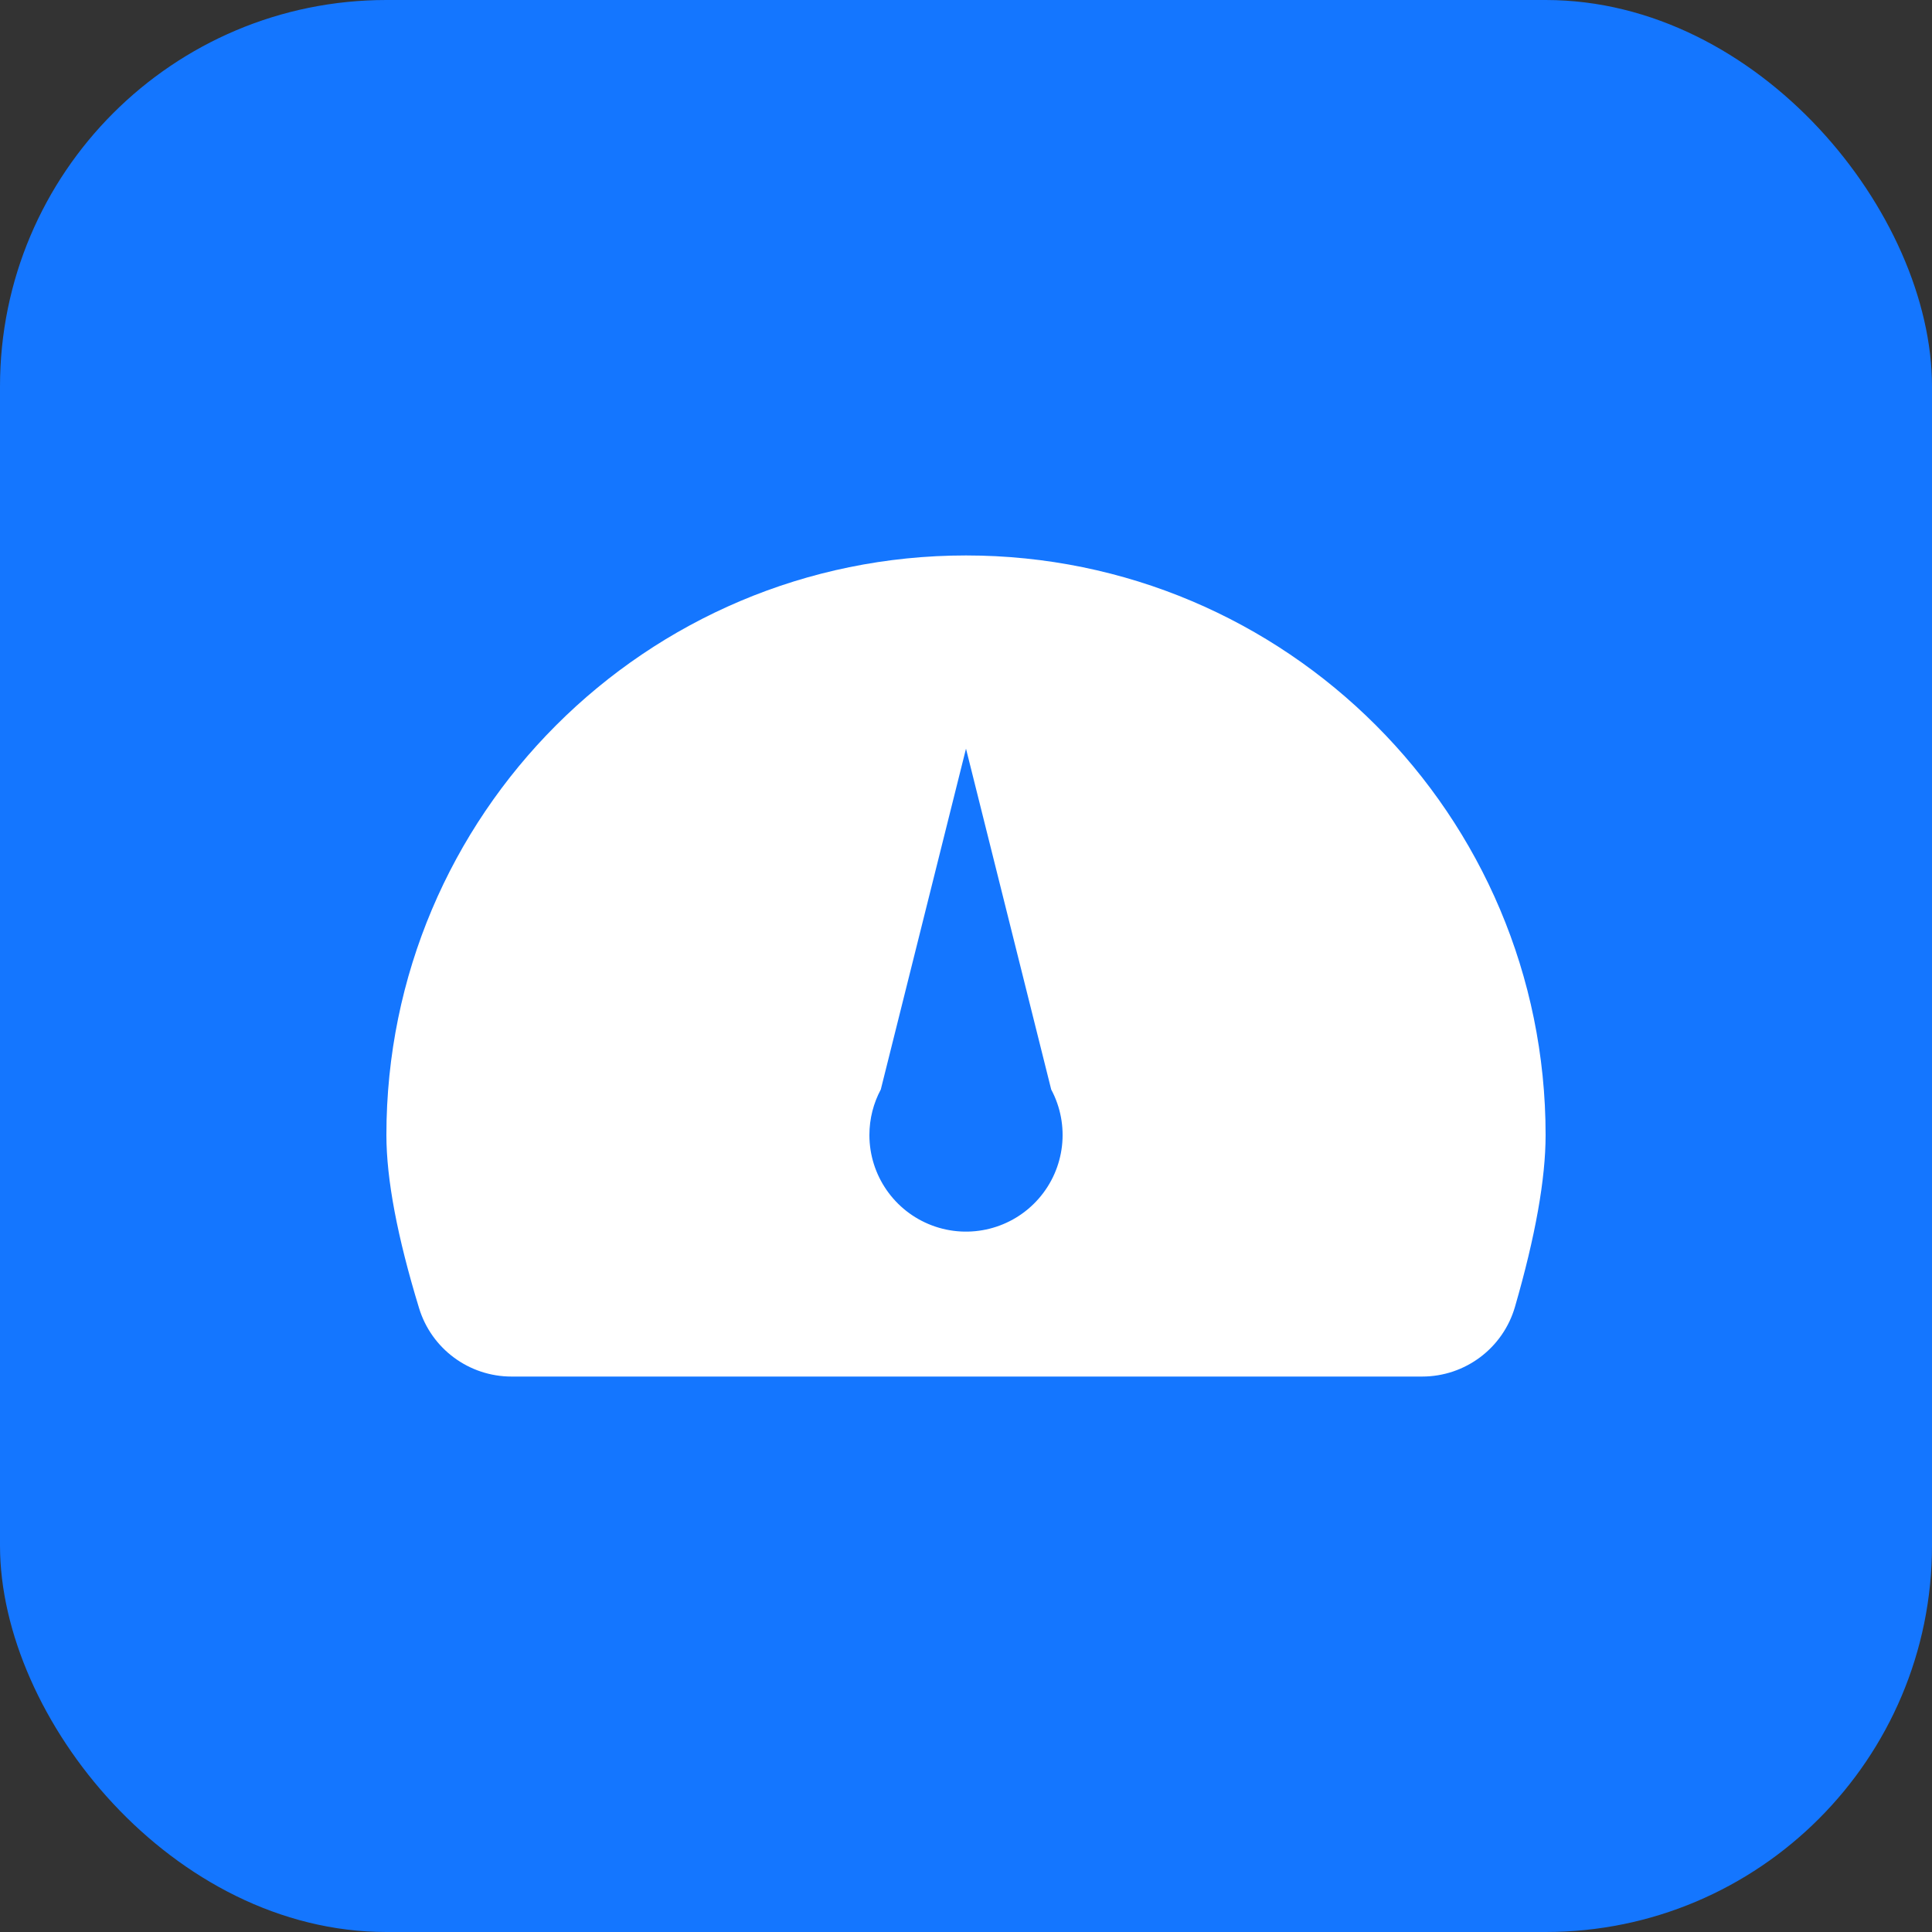
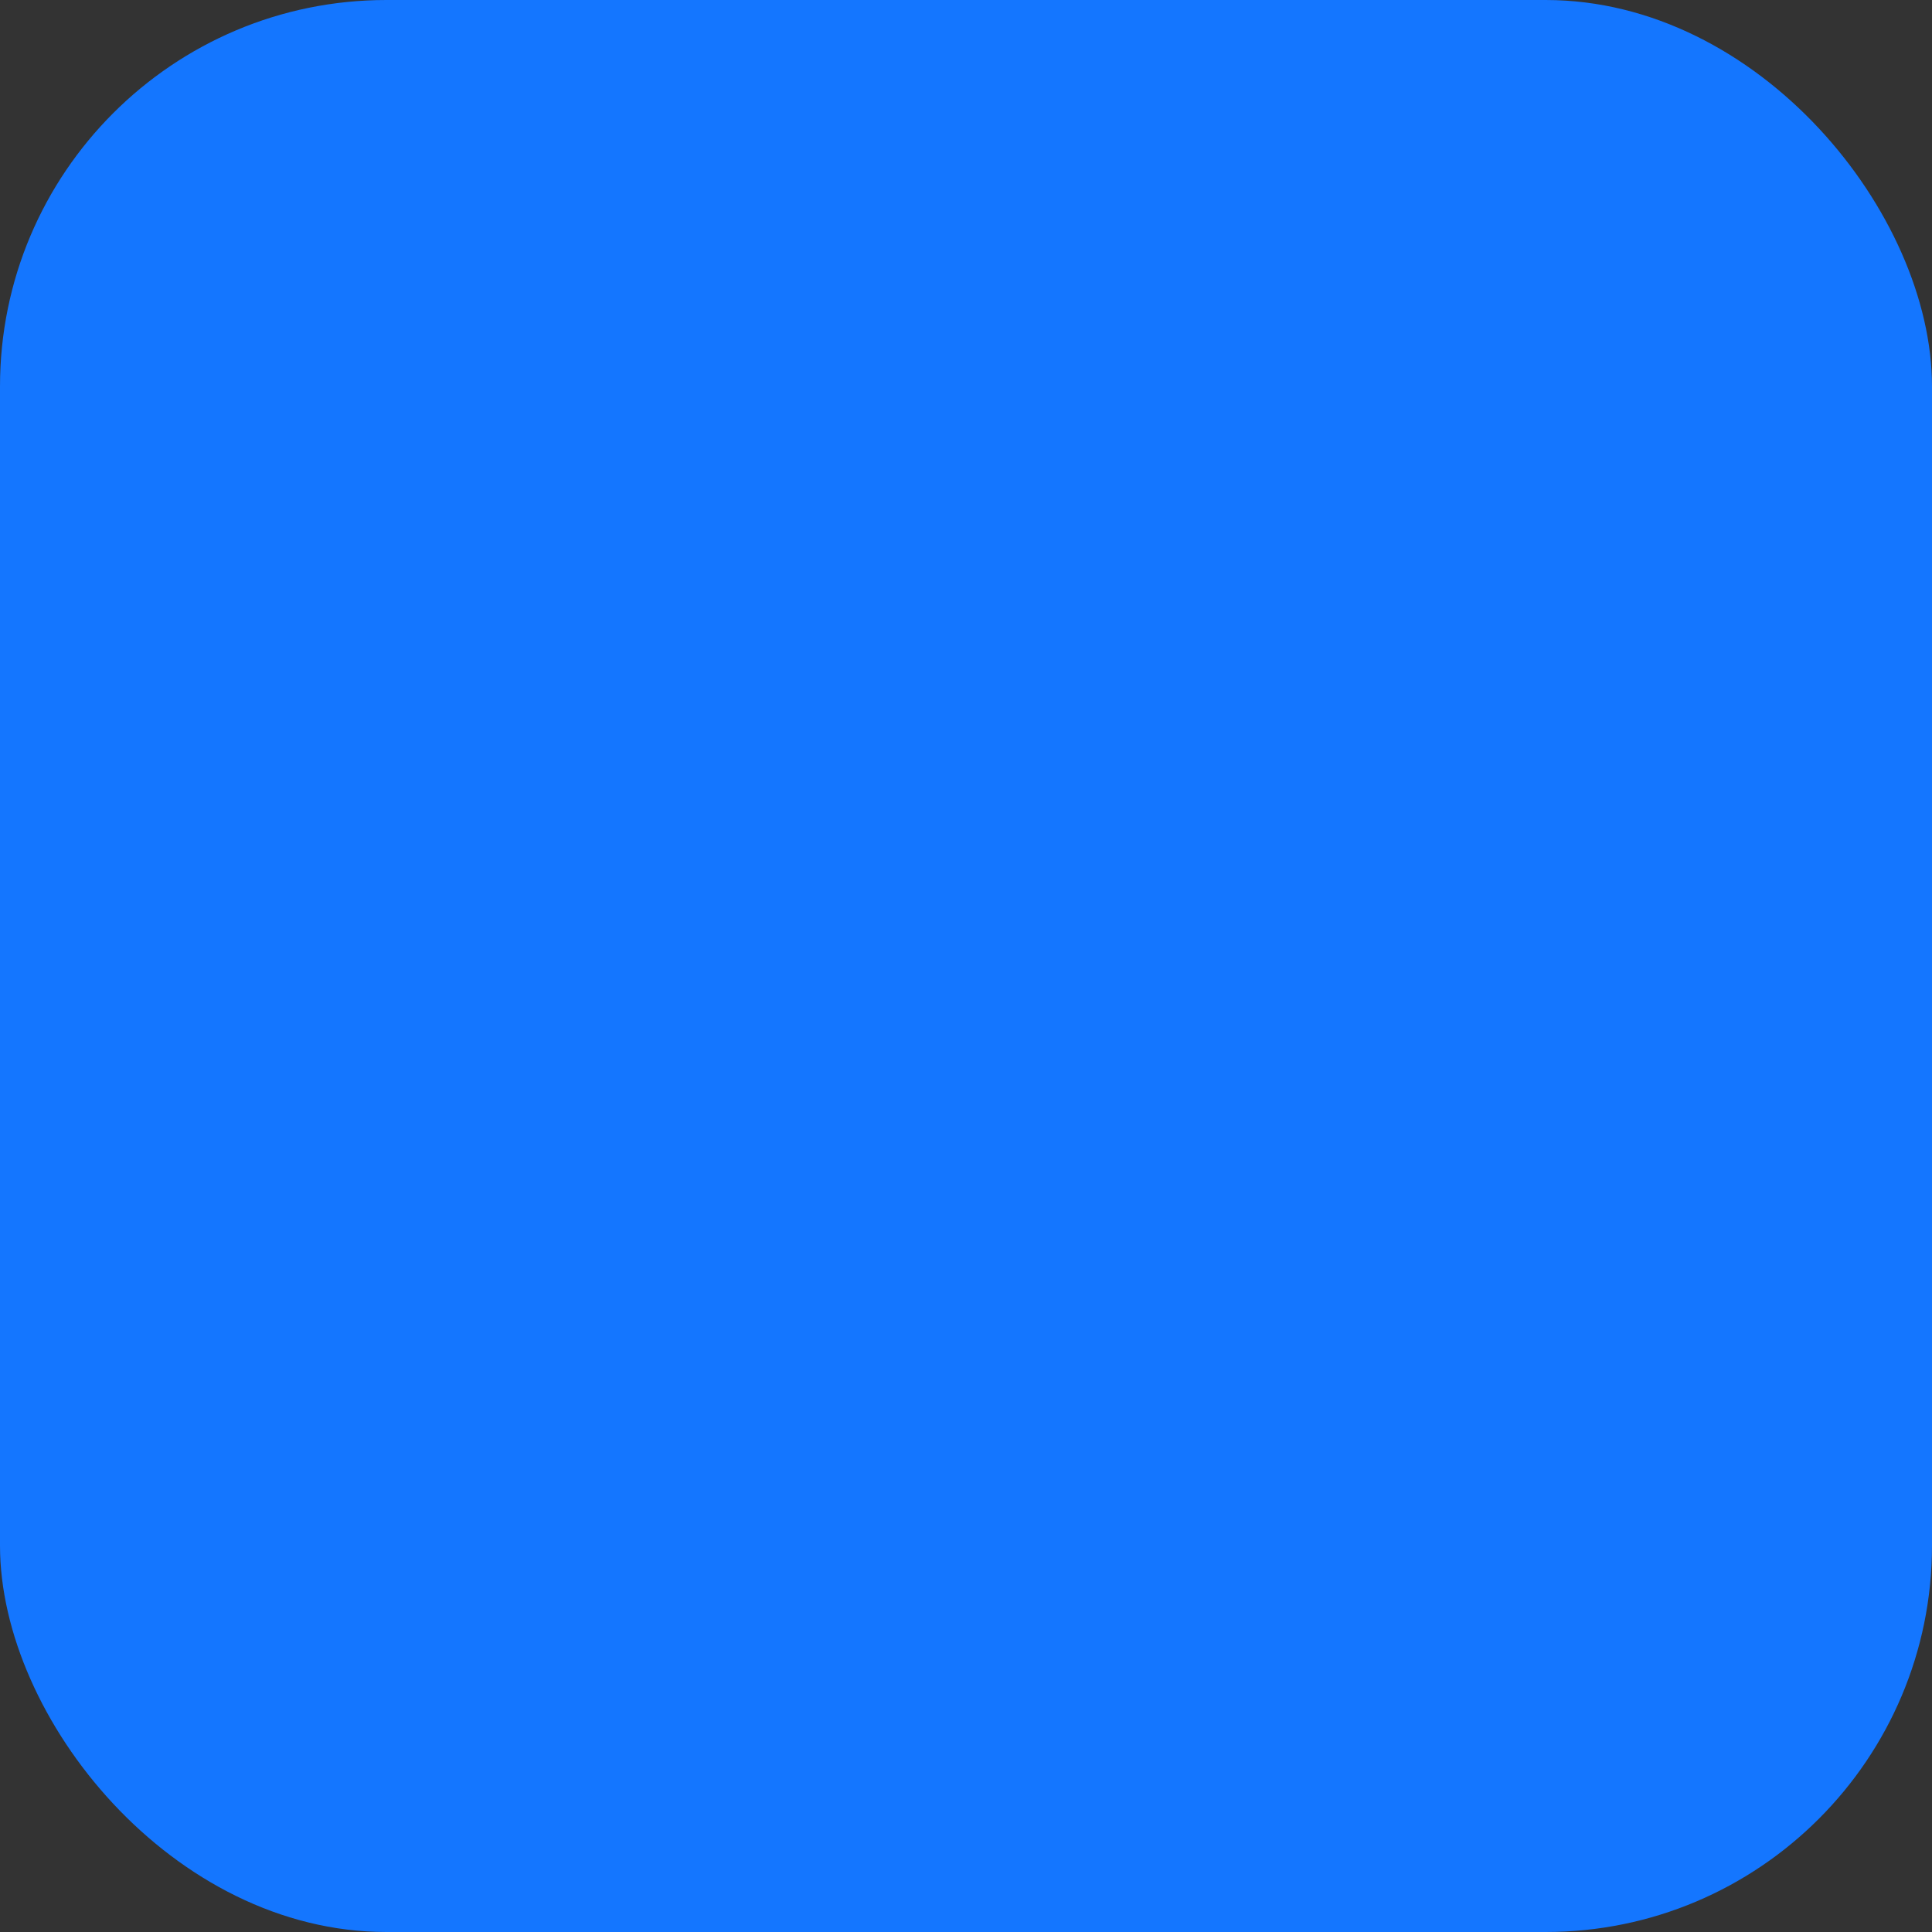
<svg xmlns="http://www.w3.org/2000/svg" width="60px" height="60px" viewBox="0 0 60 60" version="1.1">
  <rect x="0" y="0" width="60" height="60" fill="#333333" stroke="none" />
  <title>ic/性能版1</title>
  <g id="ic/性能版1" stroke="none" stroke-width="1" fill="none" fill-rule="evenodd">
    <rect id="矩形备份" fill="#1476FF" x="0" y="0" width="60" height="60" rx="12" />
-     <path d="M30,17.25 C39.941,17.25 48,25.309 48,35.25 C48,36.61 47.684,38.388 47.05,40.581 C46.68,41.866 45.504,42.75 44.167,42.75 L44.167,42.75 L15.885,42.75 C14.566,42.75 13.401,41.889 13.015,40.627 C12.339,38.413 12,36.621 12,35.25 C12,25.309 20.059,17.25 30,17.25 Z M30,23.25 L27.354,33.835 C27.128,34.257 27,34.74 27,35.25 C27,36.499 27.775,37.617 28.944,38.057 C30.113,38.497 31.432,38.166 32.255,37.227 C33.079,36.288 33.235,34.937 32.646,33.835 L32.646,33.835 L30,23.25 Z" id="形状结合" fill="#FFFFFF" />
  </g>
</svg>